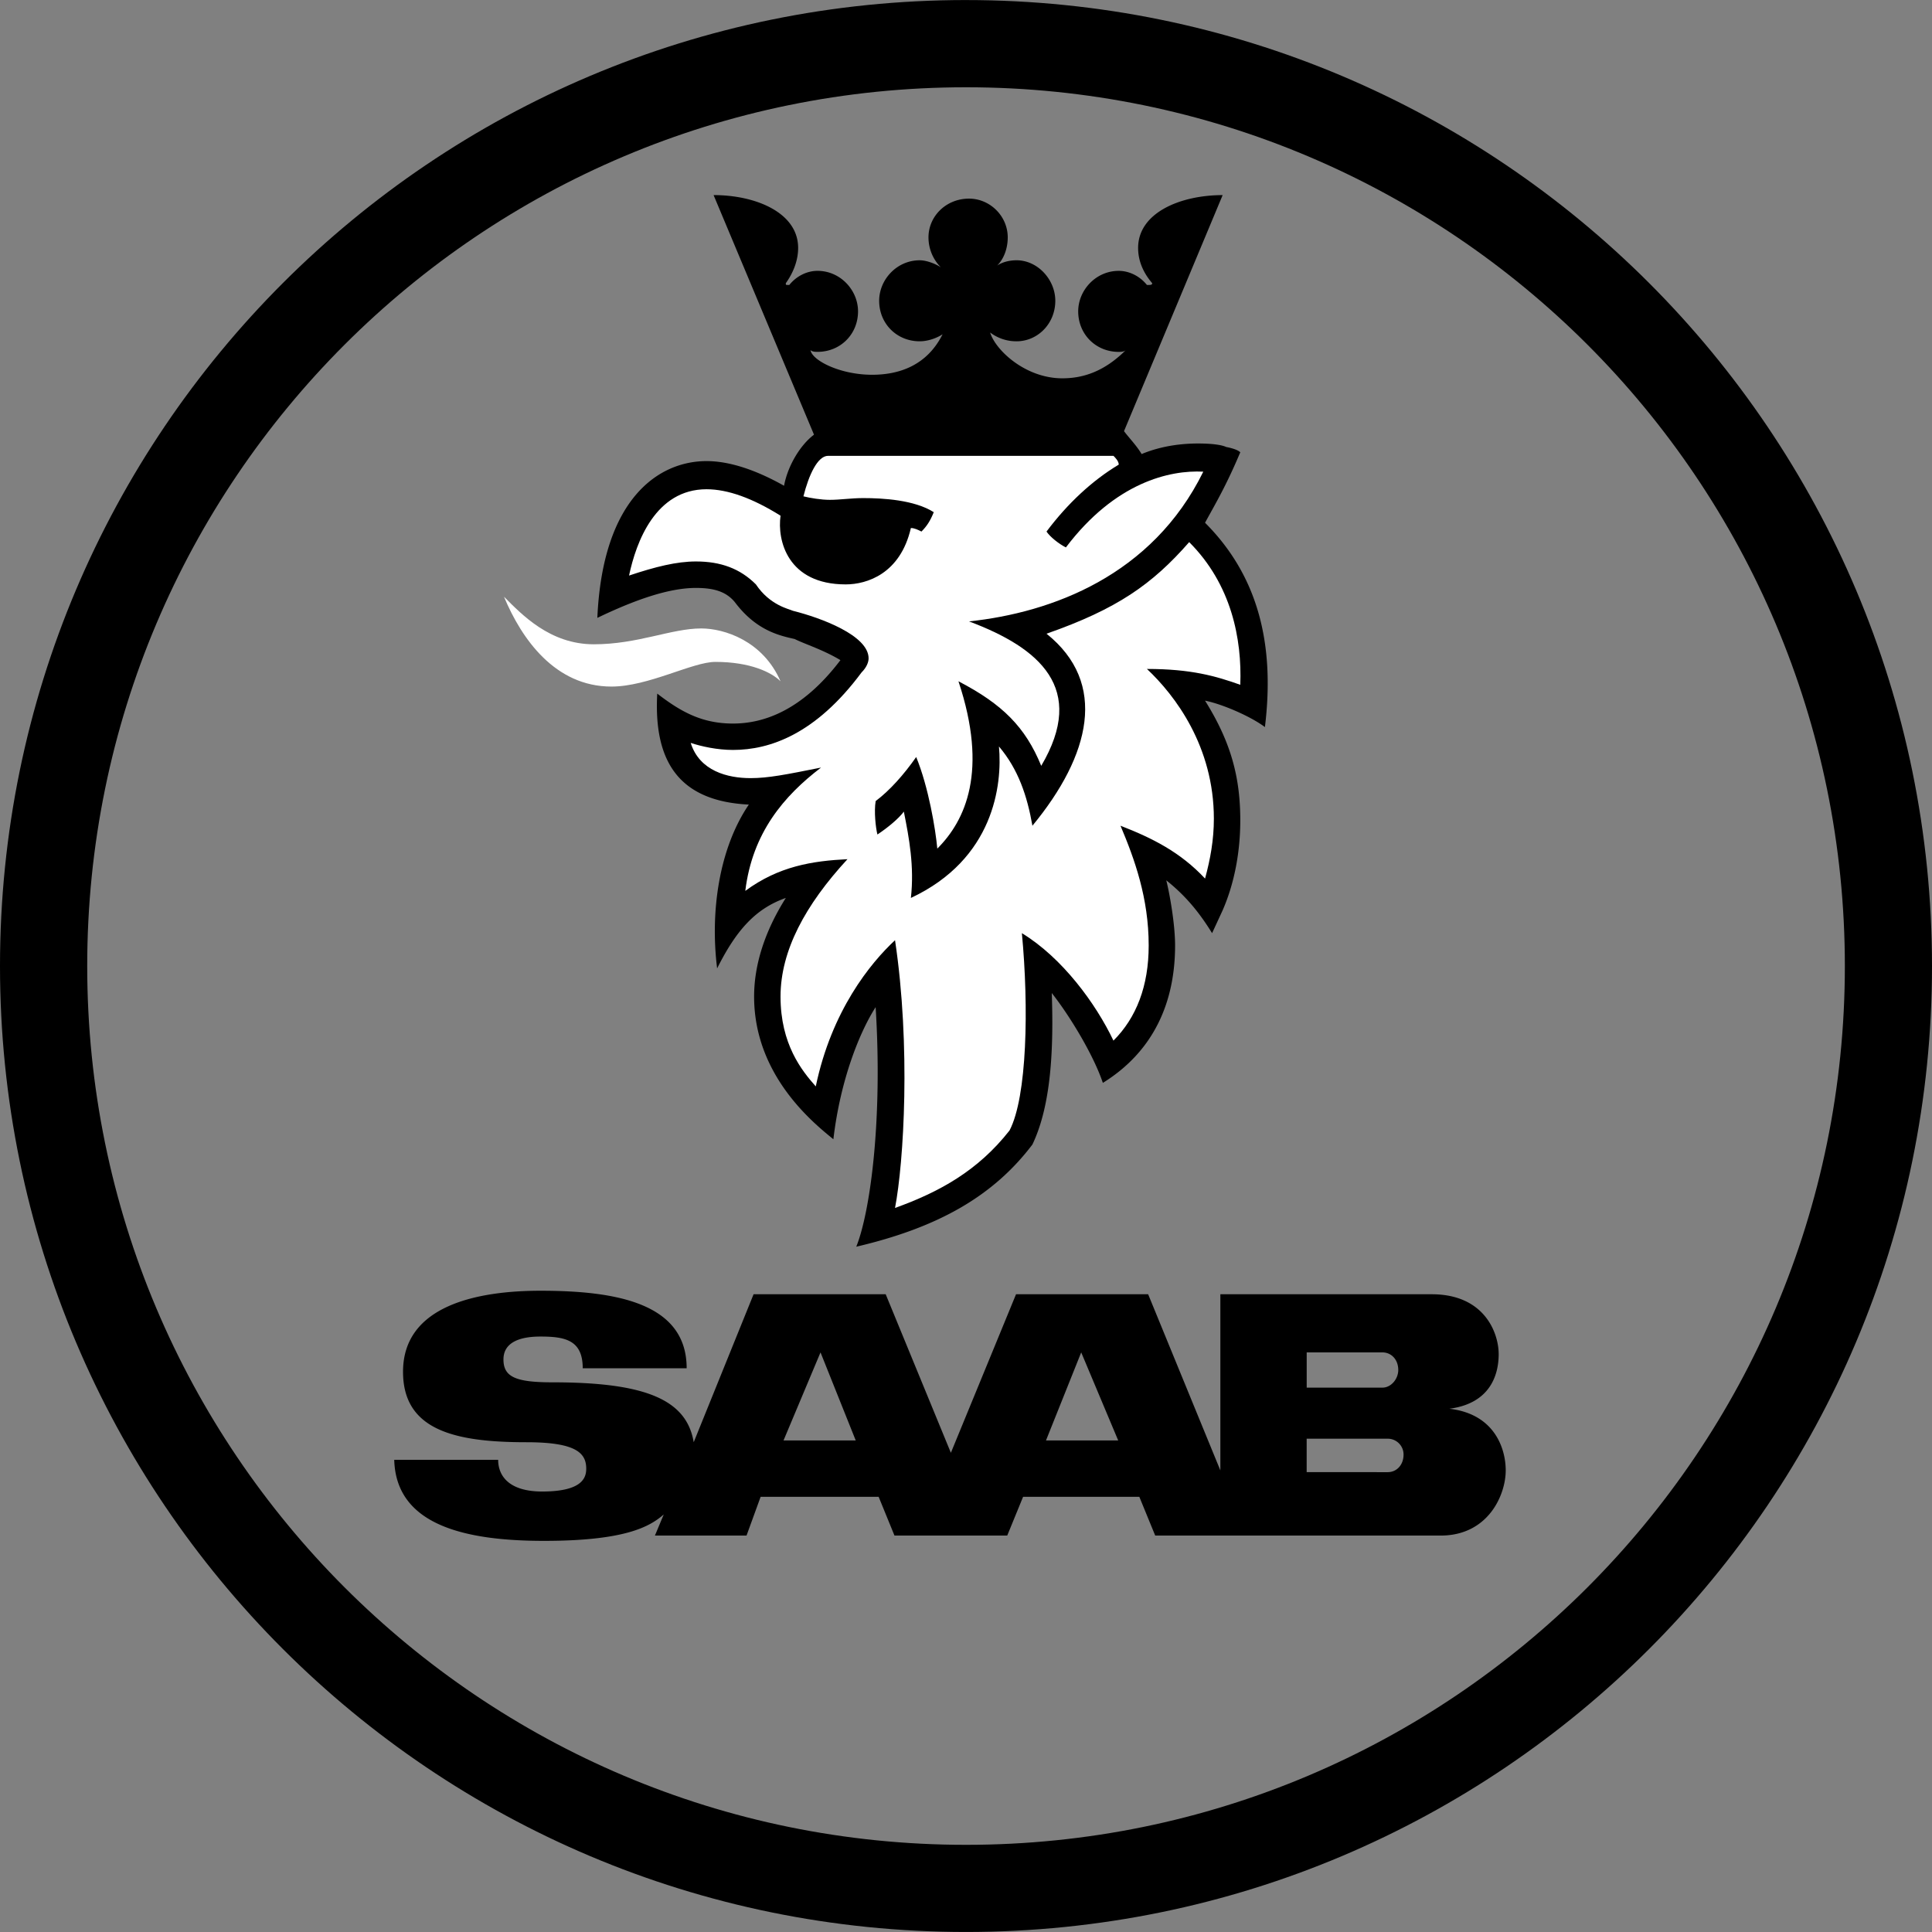
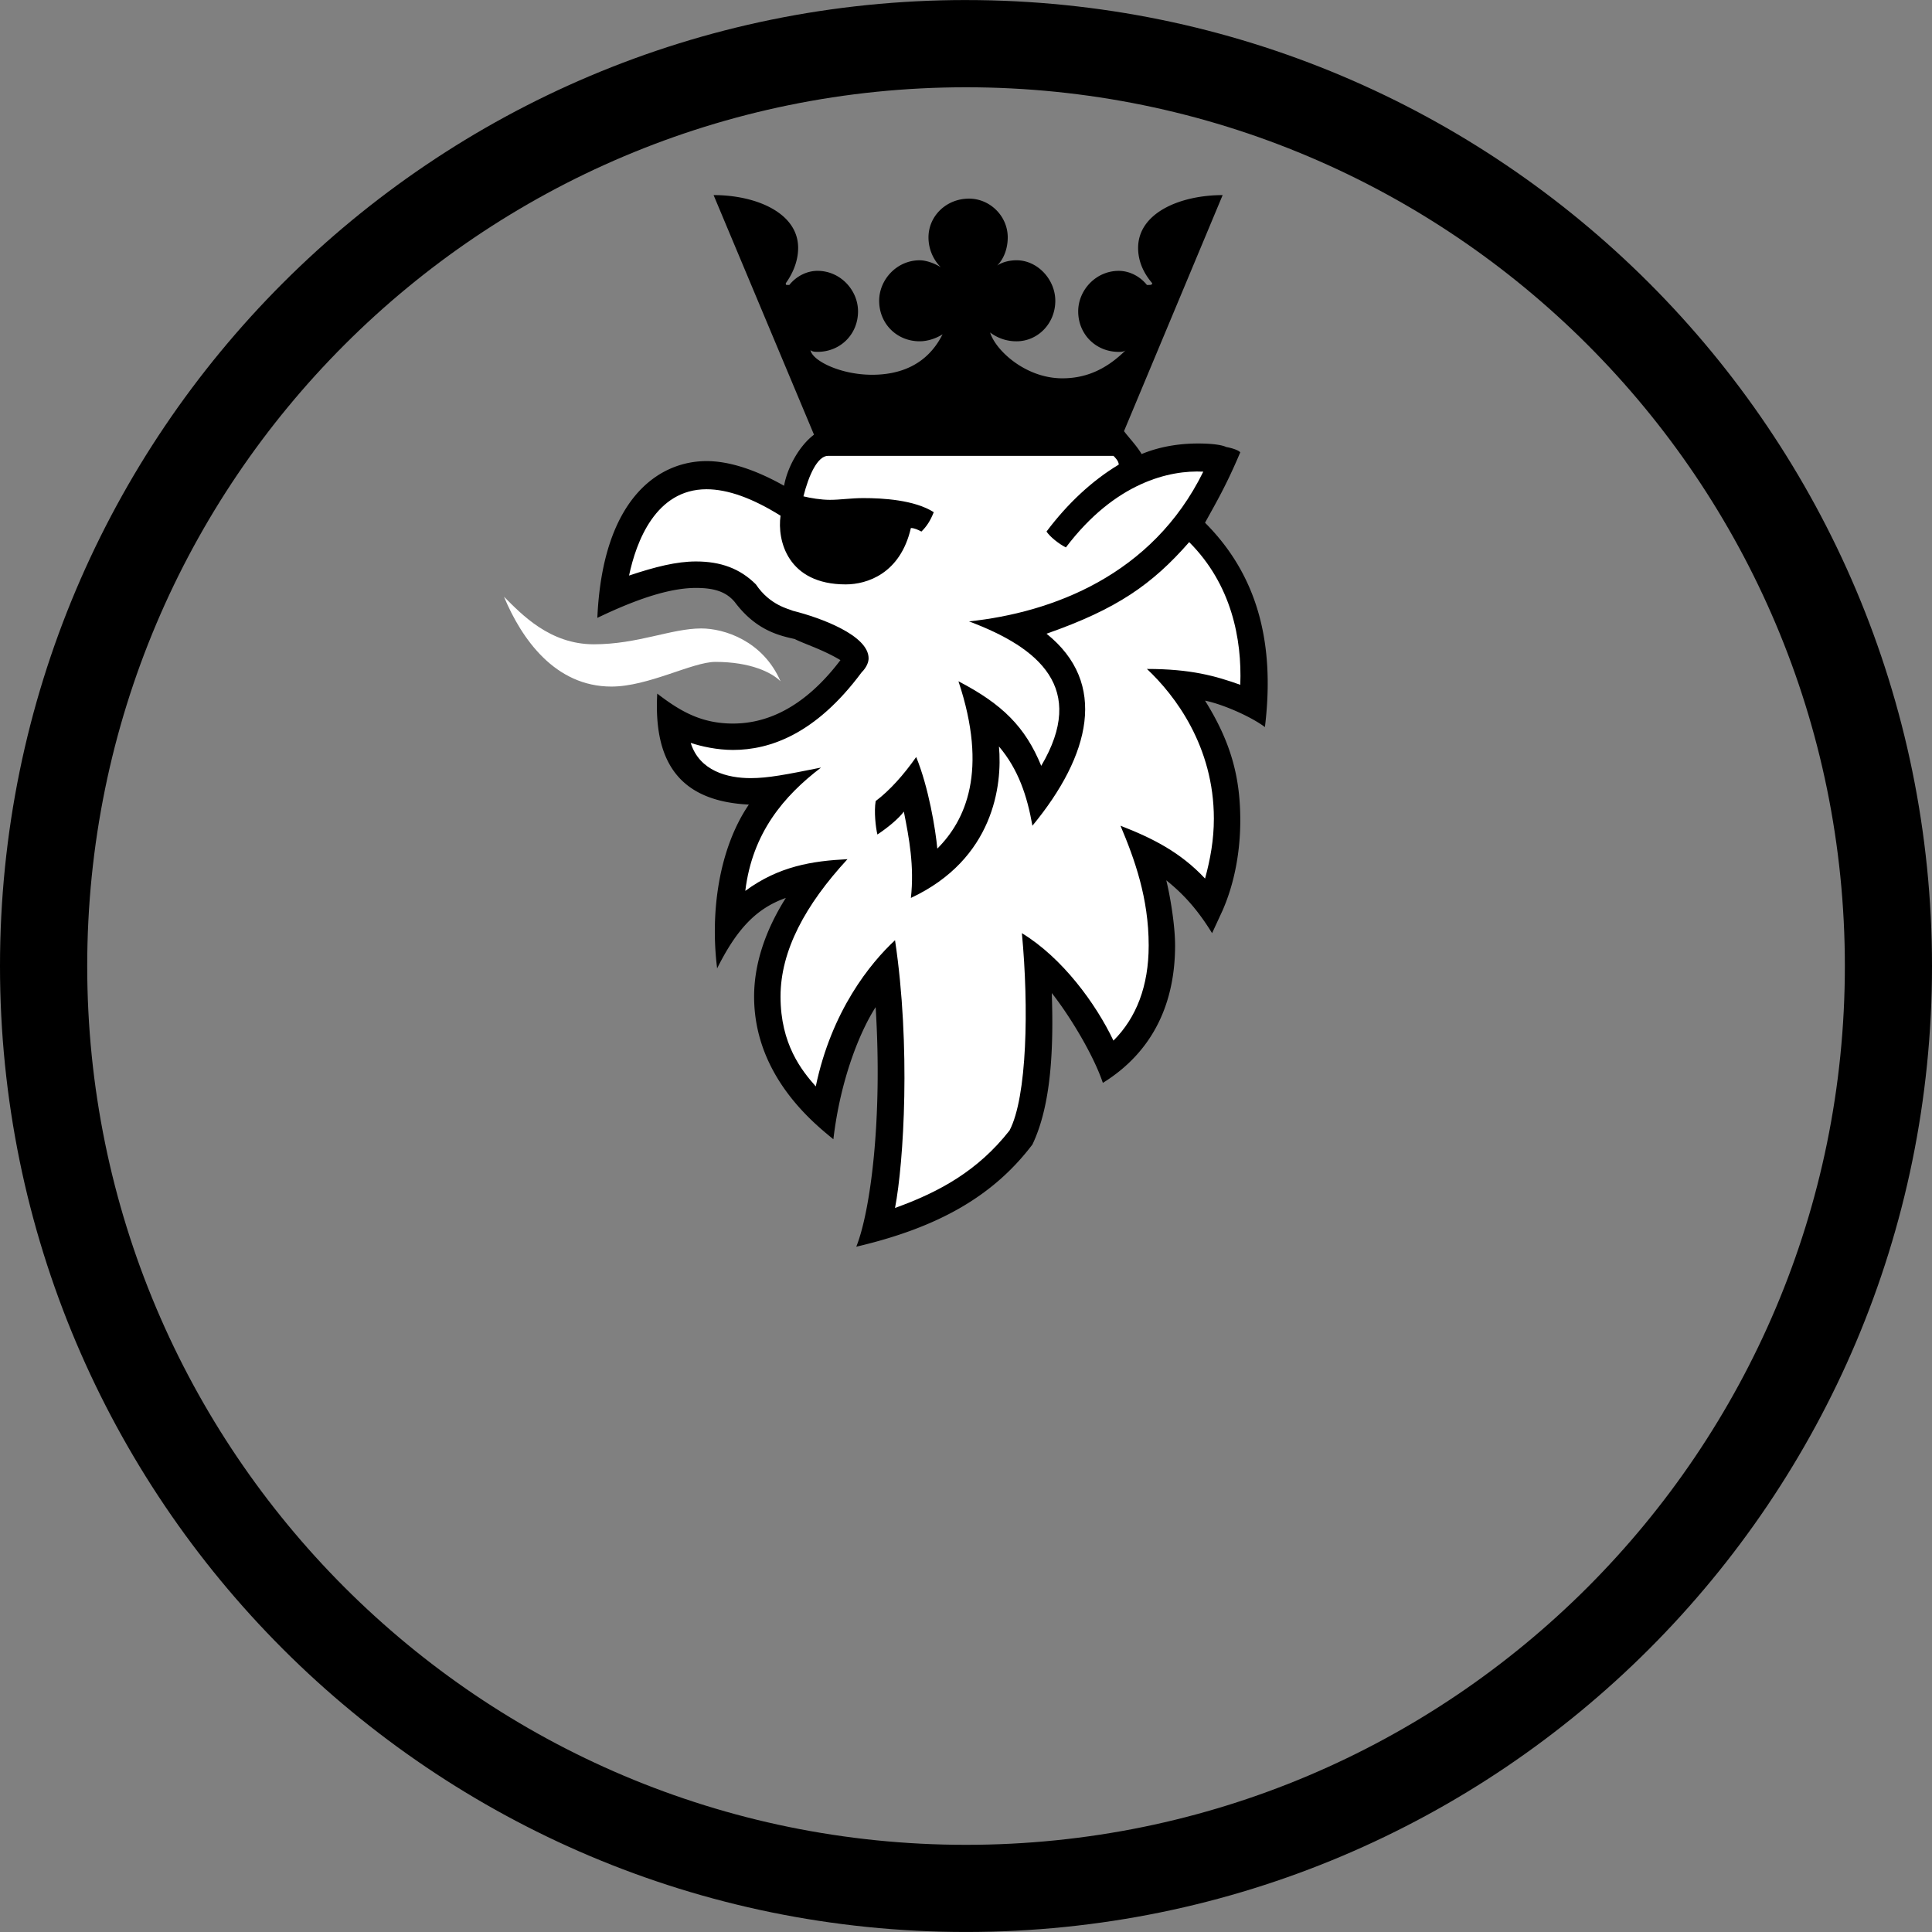
<svg xmlns="http://www.w3.org/2000/svg" viewBox="0 0 132.292 132.292">
  <rect x="0" y="0" width="132.292" height="132.292" fill="#808080" stroke="none" />
  <g clip-rule="evenodd" fill-rule="evenodd">
    <path d="M66.146.003C29.616.003 0 29.617 0 66.15c0 36.528 29.616 66.14 66.146 66.14 36.533 0 66.146-29.612 66.146-66.14 0-36.533-29.613-66.146-66.146-66.146zm.003 5.973c33.23 0 60.176 26.937 60.176 60.173 0 33.228-26.947 60.174-60.176 60.174-33.236 0-60.177-26.946-60.177-60.174 0-33.236 26.941-60.173 60.177-60.173z" />
    <path d="M34.51 40.86c1.206 2.895 3.498 6.152 7.358 6.152 2.532 0 5.548-1.689 7.116-1.689 2.412 0 3.86.724 4.462 1.327-1.206-2.774-3.86-3.618-5.427-3.618-2.05 0-4.343 1.085-7.358 1.085-3.015 0-4.944-2.05-6.151-3.257z" fill="#fff" />
    <path d="M55.738 29.764c-.964.724-1.809 2.171-2.05 3.498-1.93-1.086-3.739-1.689-5.307-1.689-3.257 0-7.116 2.533-7.478 10.735 3.256-1.568 5.307-2.05 6.754-2.05 1.207 0 2.05.24 2.654.964 1.447 1.93 3.015 2.292 4.101 2.533.723.361 1.93.723 3.136 1.447-2.653 3.497-5.307 4.342-7.358 4.342-2.17 0-3.617-.845-5.186-2.05-.241 4.462 1.326 7.357 6.272 7.599-2.05 3.015-2.654 7.357-2.171 11.216 1.326-2.653 2.653-4.1 4.704-4.824-1.447 2.291-2.172 4.584-2.172 6.754 0 5.427 4.101 8.685 5.428 9.77.482-4.1 1.809-7.358 2.894-9.046.482 7.72-.361 13.991-1.326 16.404 5.669-1.327 9.408-3.5 12.06-6.997 1.327-2.773 1.449-6.753 1.327-10.373 1.327 1.69 2.895 4.343 3.497 6.152 3.5-2.17 4.946-5.547 4.946-9.408 0-1.447-.362-3.498-.603-4.462 1.206.964 2.172 2.05 3.136 3.618l.724-1.567c.843-1.93 1.207-4.101 1.207-6.152 0-2.894-.603-5.307-2.413-8.202 1.206.241 3.137 1.086 4.1 1.809.725-5.91-.602-10.493-4.1-13.991.724-1.326 1.448-2.532 2.413-4.825-.242-.241-.965-.362-.965-.362-.242-.12-.844-.24-1.93-.24-.966 0-2.412.12-3.86.723-.362-.603-.845-1.086-1.207-1.568l6.755-16.163c-2.894 0-5.789 1.207-5.789 3.619 0 .724.24 1.568.965 2.412 0 .12-.12.12-.242.12h-.12c-.484-.602-1.208-.964-1.93-.964-1.569 0-2.775 1.326-2.775 2.774 0 1.568 1.206 2.774 2.775 2.774.12 0 .361 0 .482-.12-1.448 1.446-2.895 1.93-4.343 1.93-2.532 0-4.582-1.93-4.945-3.137a2.965 2.965 0 0 0 1.809.603c1.448 0 2.654-1.207 2.654-2.774 0-1.448-1.206-2.774-2.654-2.774-.482 0-.964.12-1.325.361.48-.482.722-1.206.722-1.929 0-1.447-1.206-2.653-2.652-2.653-1.569 0-2.775 1.206-2.775 2.653 0 .845.362 1.568.845 2.05-.362-.24-.966-.481-1.448-.481-1.567 0-2.774 1.326-2.774 2.774 0 1.567 1.207 2.773 2.774 2.773.603 0 1.207-.24 1.569-.482-1.086 2.17-3.016 2.774-4.826 2.774-2.17 0-4.1-.965-4.22-1.689.12.12.36.12.481.12 1.568 0 2.775-1.205 2.775-2.773 0-1.448-1.207-2.774-2.775-2.774-.723 0-1.447.361-1.929.965h-.12c-.121 0-.121 0-.121-.12.603-.844.844-1.689.844-2.413 0-2.412-2.895-3.619-5.79-3.619z" />
    <path d="M59.718 35.795c.362 0 .845 0 1.206.12-.482 2.171-2.05 2.533-3.136 2.533-1.327 0-2.774-.603-2.774-2.653.241.12.603.12.844.12.24.604.724 1.328 1.93 1.328 1.207 0 1.81-.845 1.93-1.448z" />
    <path d="M53.447 35.312c-.24 1.689.482 4.704 4.462 4.704 1.448 0 3.74-.723 4.463-3.86.242 0 .483.12.724.241.361-.361.602-.724.843-1.326-1.325-.844-3.497-.965-4.824-.965-.844 0-1.568.12-2.291.12-.603 0-1.327-.12-1.81-.24.363-1.447.965-2.774 1.69-2.774h19.538c.12.12.363.362.363.602-1.81 1.086-3.5 2.655-4.946 4.584.24.362.845.845 1.327 1.086 3.377-4.463 7.116-5.308 9.408-5.187-3.498 7.117-10.373 9.65-16.041 10.253 4.824 1.808 8.08 4.583 4.944 9.89-1.085-2.653-2.653-4.221-5.668-5.79 2.05 6.152.482 9.529-1.448 11.458-.12-1.326-.602-4.22-1.446-6.272-.845 1.207-1.81 2.292-2.775 3.016-.12.724 0 1.81.12 2.291.724-.482 1.448-1.085 1.81-1.567.361 1.808.724 3.739.482 5.91 5.67-2.654 6.272-7.72 6.03-10.373 1.327 1.568 1.93 3.378 2.292 5.428 3.98-4.825 5.187-9.77.965-13.148 4.825-1.688 7.237-3.377 9.77-6.272 2.895 2.895 3.619 6.634 3.498 9.77-1.689-.602-3.379-1.085-6.392-1.085 1.928 1.808 4.583 5.307 4.583 10.252 0 1.447-.242 2.774-.603 4.101-1.688-1.81-3.619-2.775-5.79-3.618.965 2.291 1.93 4.945 1.93 8.202 0 2.774-.843 4.946-2.413 6.513-1.206-2.533-3.497-5.669-6.27-7.358.481 5.066.36 11.217-.845 13.51-2.173 2.772-4.825 4.22-7.841 5.306.603-3.136 1.086-11.095 0-18.334-1.688 1.569-4.343 4.824-5.427 10.011-.965-1.085-2.413-2.894-2.413-6.151 0-3.136 1.689-6.272 4.584-9.408-2.412.12-4.704.482-6.996 2.17.482-3.98 2.653-6.513 5.186-8.443-2.412.483-3.618.723-4.824.723-1.568 0-3.498-.482-4.101-2.412.724.24 1.809.482 2.894.482 2.534 0 5.67-1.085 8.805-5.307.362-.362.482-.724.482-.965 0-1.568-3.256-2.774-5.186-3.257-.241-.12-1.567-.362-2.533-1.81-1.085-1.084-2.412-1.567-4.1-1.567-1.327 0-2.774.361-4.583.965.482-2.292 1.809-5.91 5.307-5.91 1.448.002 3.136.605 5.066 1.811z" fill="#fff" />
-     <path d="M47.018 93.69h-7.116c0-1.931-1.206-2.171-2.895-2.171-1.568 0-2.533.482-2.533 1.567 0 1.206.844 1.568 3.377 1.568 6.393 0 9.167 1.206 9.65 4.101l4.1-10.132h9.046l4.463 10.856 4.462-10.856h9.046l4.945 12.062V88.623h14.474c3.618 0 4.584 2.654 4.584 4.102 0 1.446-.603 3.377-3.376 3.737 3.134.363 3.858 2.775 3.858 4.223 0 1.688-1.206 4.462-4.461 4.462h-19.54l-1.087-2.653h-7.96l-1.086 2.653h-7.72l-1.084-2.653h-8.082l-.965 2.653h-6.273l.604-1.447c-.964.843-2.653 1.809-8.202 1.809-5.428 0-10.132-1.086-10.252-5.549h7.116c0 1.085.723 2.17 3.015 2.17 2.774 0 3.015-.964 3.015-1.566 0-1.085-.723-1.809-4.1-1.809-4.946 0-8.444-.845-8.444-4.825 0-4.584 5.188-5.548 9.409-5.548 5.187 0 10.012.846 10.012 5.307zm29.55 4.944l-2.533-6.03-2.412 6.03zm-17.972 0l-2.412-6.03-2.533 6.03zm37.149-4.823c0-.724-.482-1.207-1.085-1.207h-5.185v2.413h5.185c.603 0 1.085-.604 1.085-1.206zm-.722 6.994c.601 0 1.084-.482 1.084-1.206a1.082 1.082 0 0 0-1.084-1.085h-5.55v2.29zM75.525 29.528H57.07l-.8-1.929h20.052z" />
  </g>
</svg>